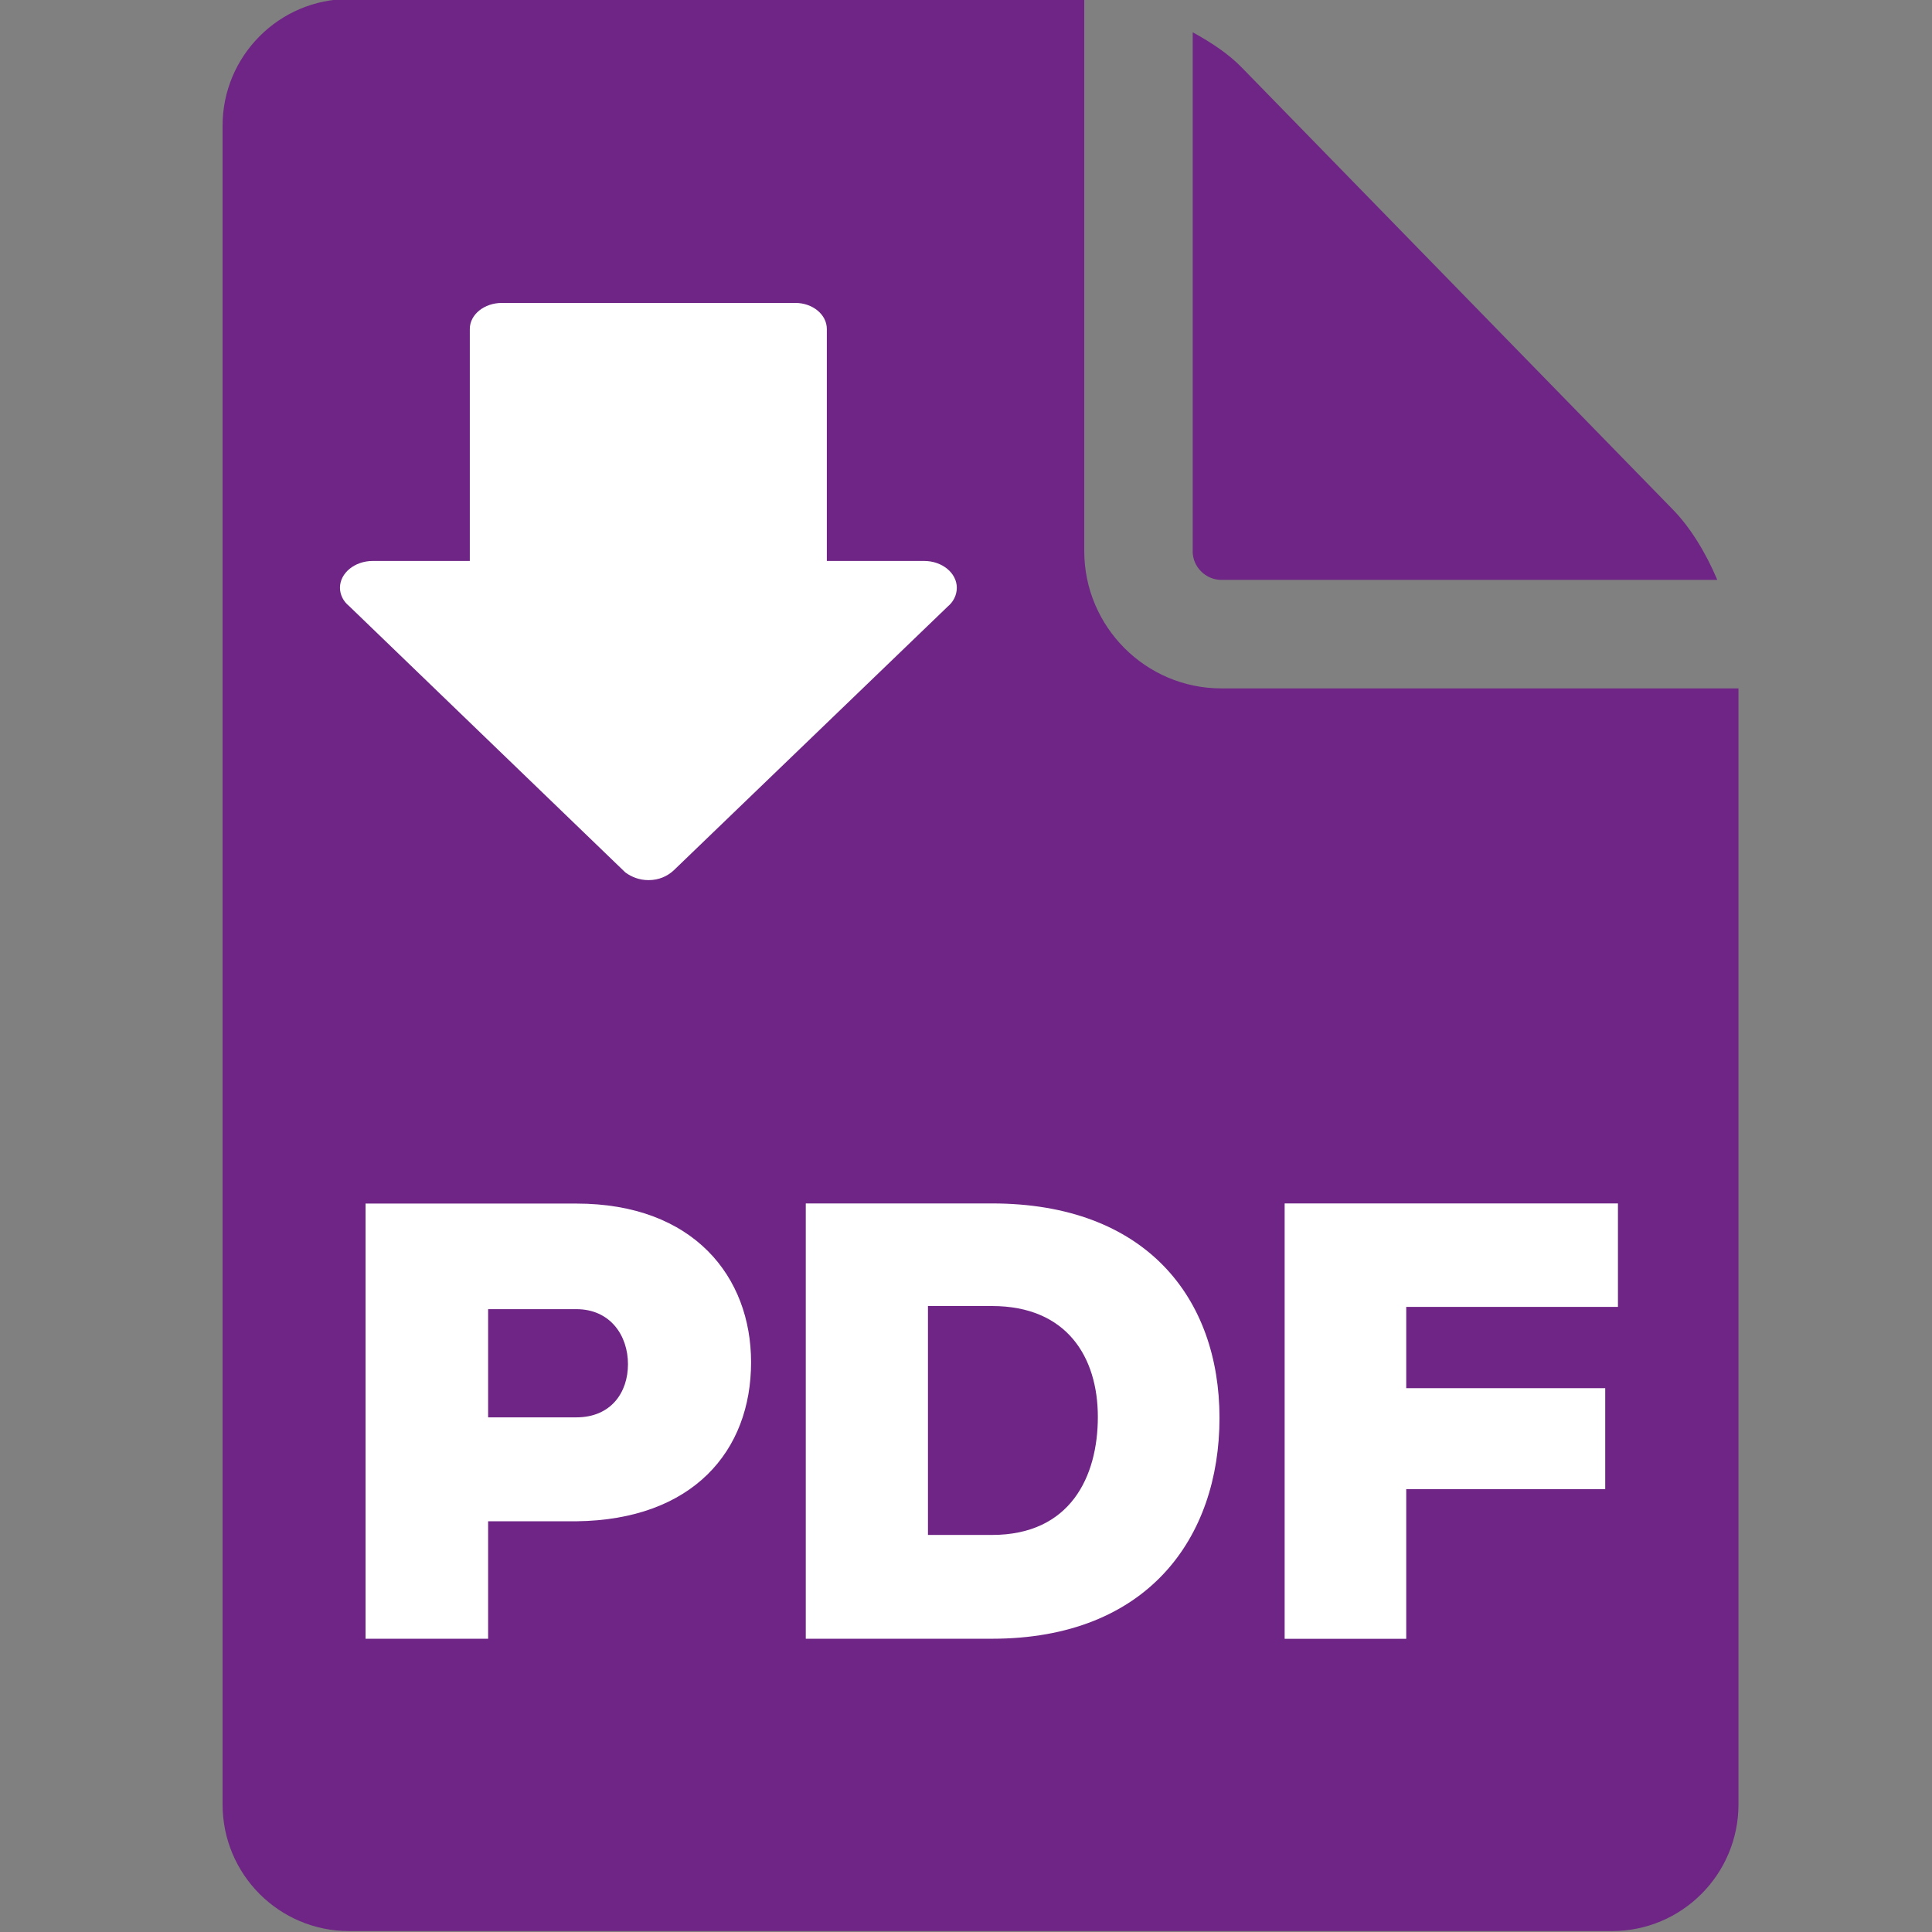
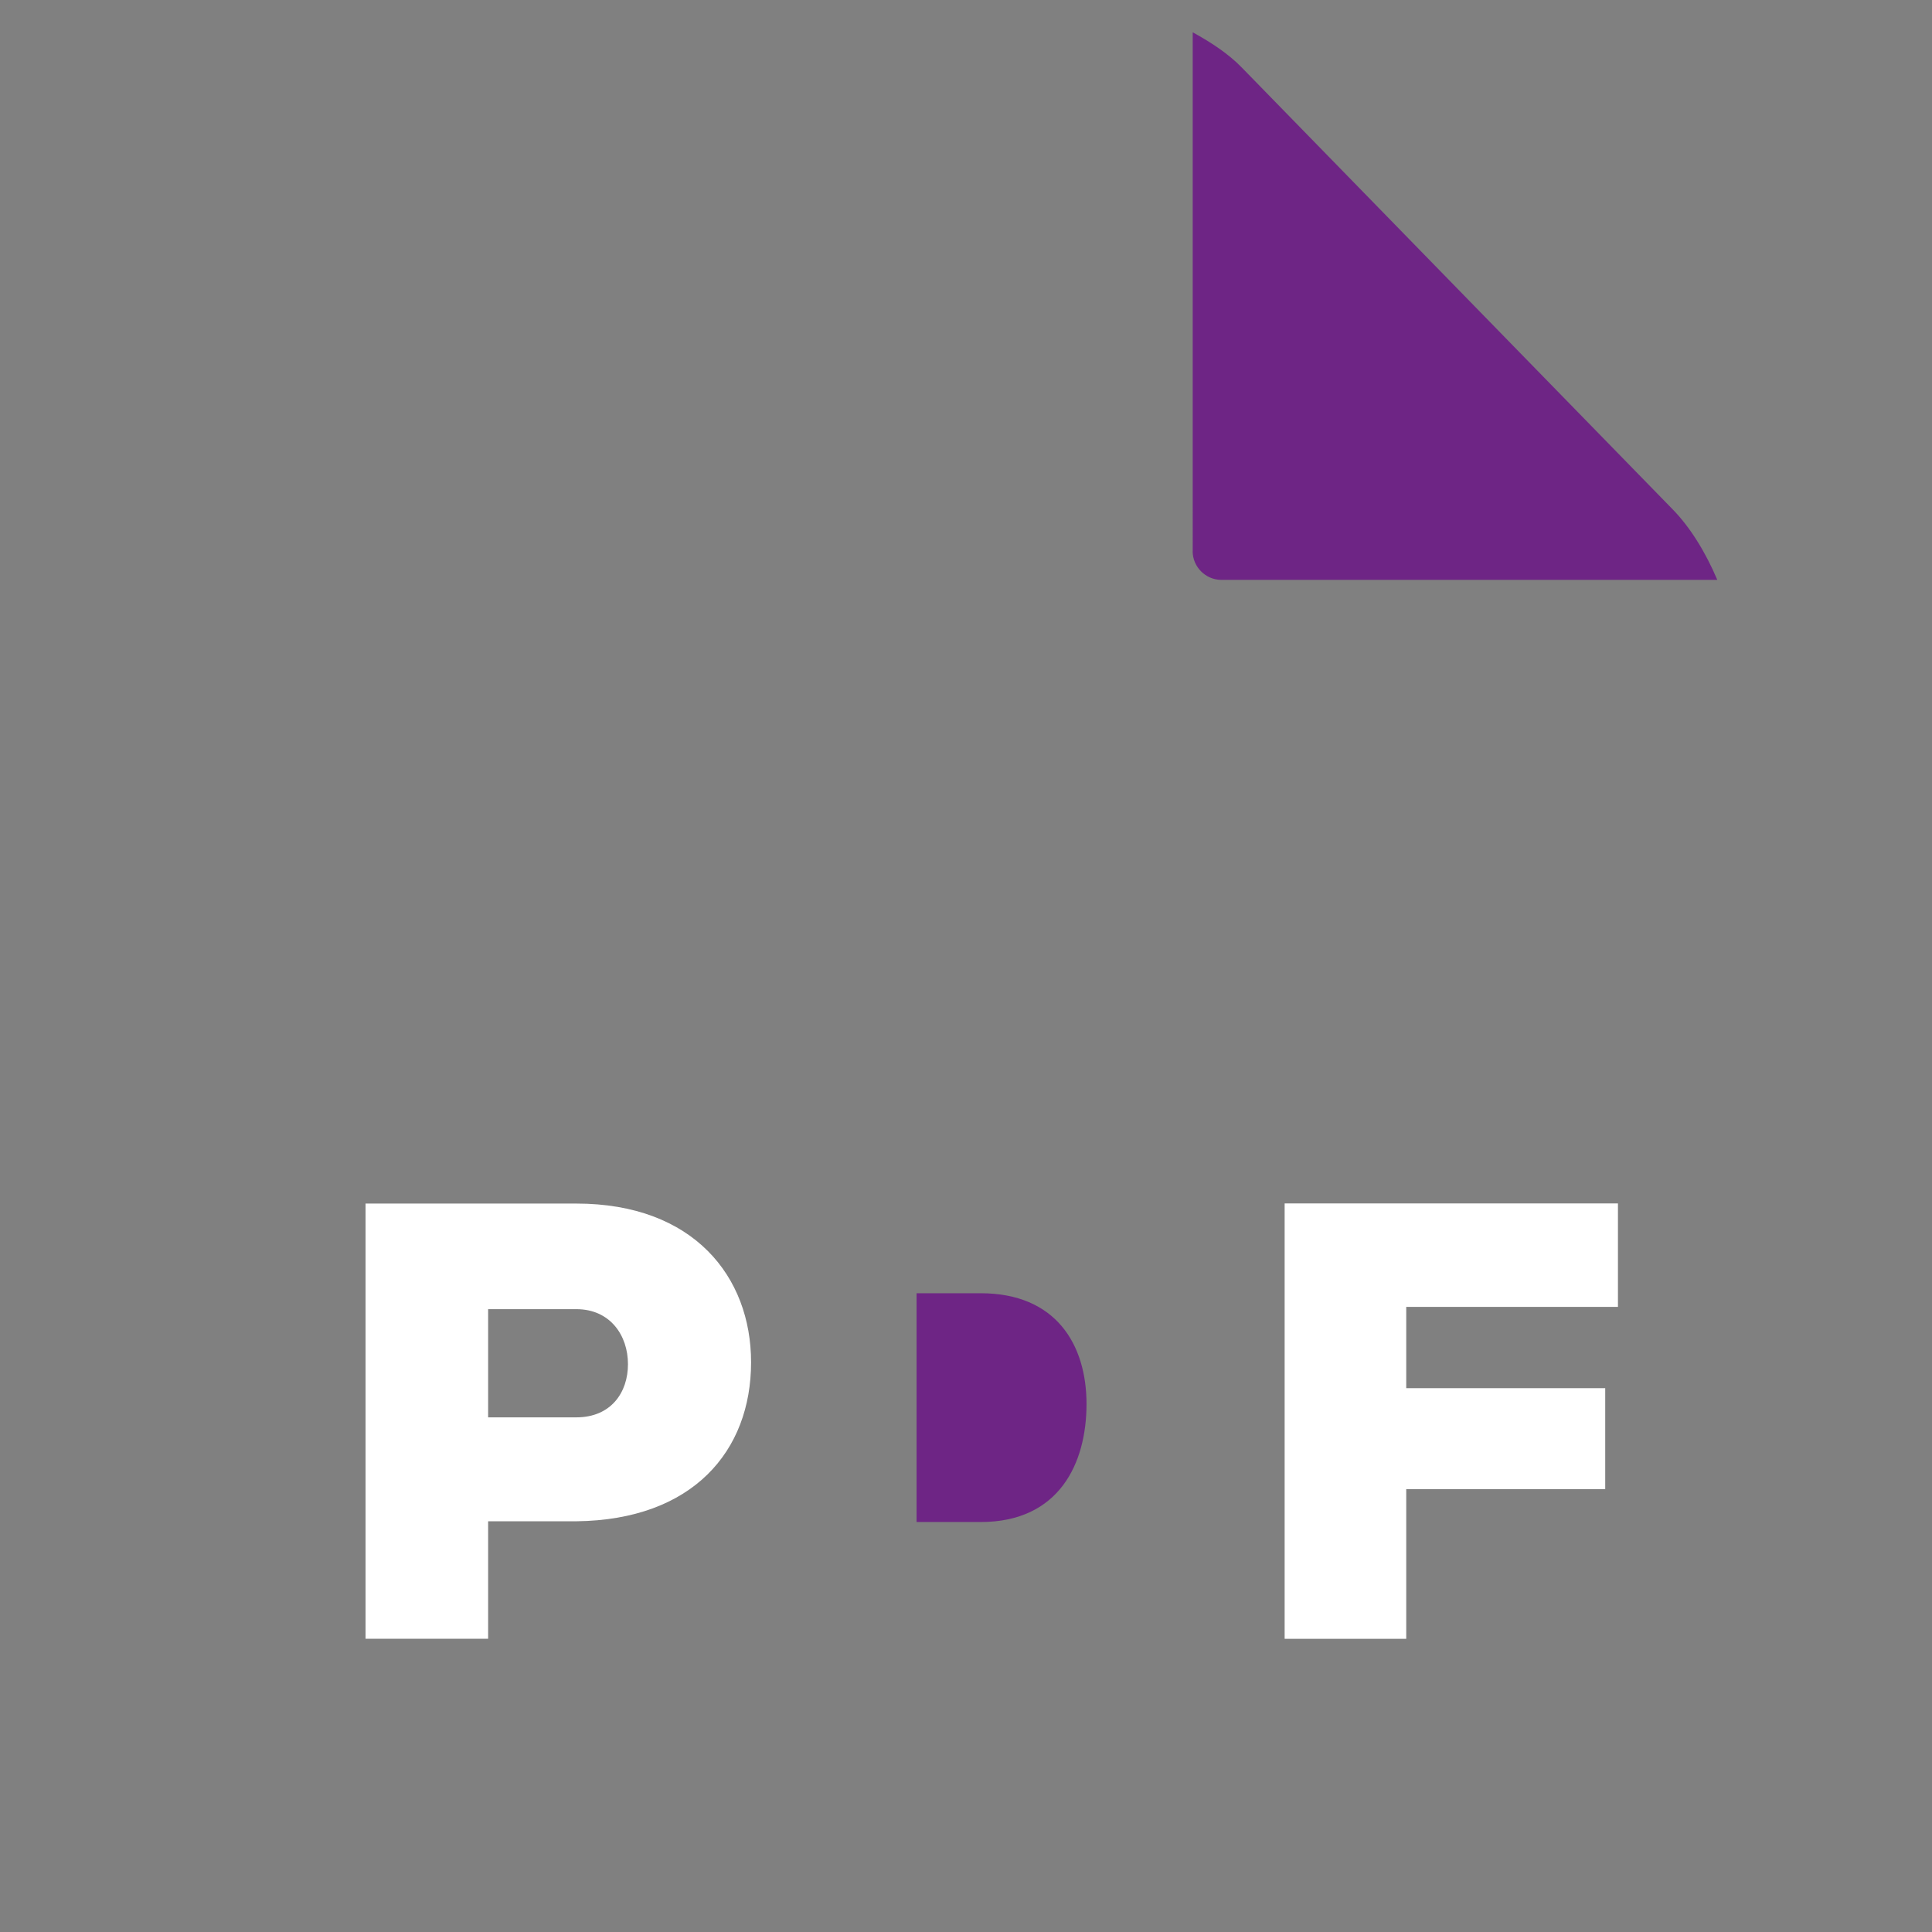
<svg xmlns="http://www.w3.org/2000/svg" version="1.1" id="Layer_1" x="0px" y="0px" width="29px" height="29px" viewBox="0 0 29 29" style="enable-background:new 0 0 29 29;" xml:space="preserve">
  <rect x="0" y="0" width="29" height="29" fill="#808080" stroke="none" />
  <path style="fill:#6E2585;" d="M13.758,19.412v3.434h0.963c1.178,0,1.588-0.881,1.588-1.771c0-0.897-0.462-1.663-1.588-1.663H13.758  z" />
-   <path style="fill:#6E2585;" d="M8.483,19.457H7.158v1.626h1.325c0.519,0,0.775-0.373,0.775-0.804  C9.258,19.851,8.99,19.457,8.483,19.457" />
-   <path style="fill:#6E2585;" d="M3.341,1.886v25.199c0,1.051,0.85,1.901,1.898,1.901h18.958c1.047,0,1.898-0.851,1.898-1.901V10.333  h-7.763c-1.134,0-2.057-0.926-2.057-2.061v-8.278c-0.019-0.002-0.043-0.009-0.063-0.009H5.239C4.191-0.014,3.341,0.84,3.341,1.886" />
  <path style="fill:#6E2585;" d="M17.902,8.273c0,0.236,0.195,0.431,0.431,0.431h7.444c-0.173-0.41-0.406-0.79-0.673-1.062  L18.636,1.01c-0.195-0.2-0.453-0.372-0.733-0.525V8.273z" />
  <g>
    <path style="fill:#FFFFFF;" d="M8.651,18.066H5.487v6.532h1.84v-1.763h1.324c1.751-0.02,2.623-1.057,2.623-2.387   C11.274,19.168,10.415,18.066,8.651,18.066 M8.651,21.275H7.327v-1.624h1.324c0.508,0,0.775,0.394,0.775,0.825   C9.427,20.901,9.171,21.275,8.651,21.275" />
-     <path style="fill:#FFFFFF;" d="M12.095,18.064v6.534h2.795c2.335,0,3.415-1.514,3.415-3.314c0-1.804-1.109-3.22-3.415-3.22H12.095z    M16.479,21.268c0,0.894-0.41,1.772-1.589,1.772h-0.961v-3.436h0.961C16.015,19.604,16.479,20.372,16.479,21.268" />
    <polygon style="fill:#FFFFFF;" points="21.108,22.353 24.095,22.353 24.095,20.837 21.108,20.837 21.108,19.617 24.286,19.617    24.286,18.064 19.283,18.064 19.283,24.599 21.108,24.599  " />
-     <path style="fill:#FFFFFF;" d="M14.362,8.822c0-0.219-0.217-0.402-0.492-0.402h-1.459V4.938c0-0.218-0.215-0.391-0.472-0.391H7.534   c-0.264,0-0.482,0.173-0.482,0.391V8.42H5.597c-0.275,0-0.494,0.183-0.494,0.402c0,0.103,0.049,0.203,0.135,0.273   c0.016,0.016,4.148,4,4.148,4c0.096,0.071,0.215,0.116,0.348,0.116c0.156,0,0.281-0.058,0.375-0.143l4.117-3.964   C14.31,9.034,14.362,8.934,14.362,8.822" />
  </g>
</svg>